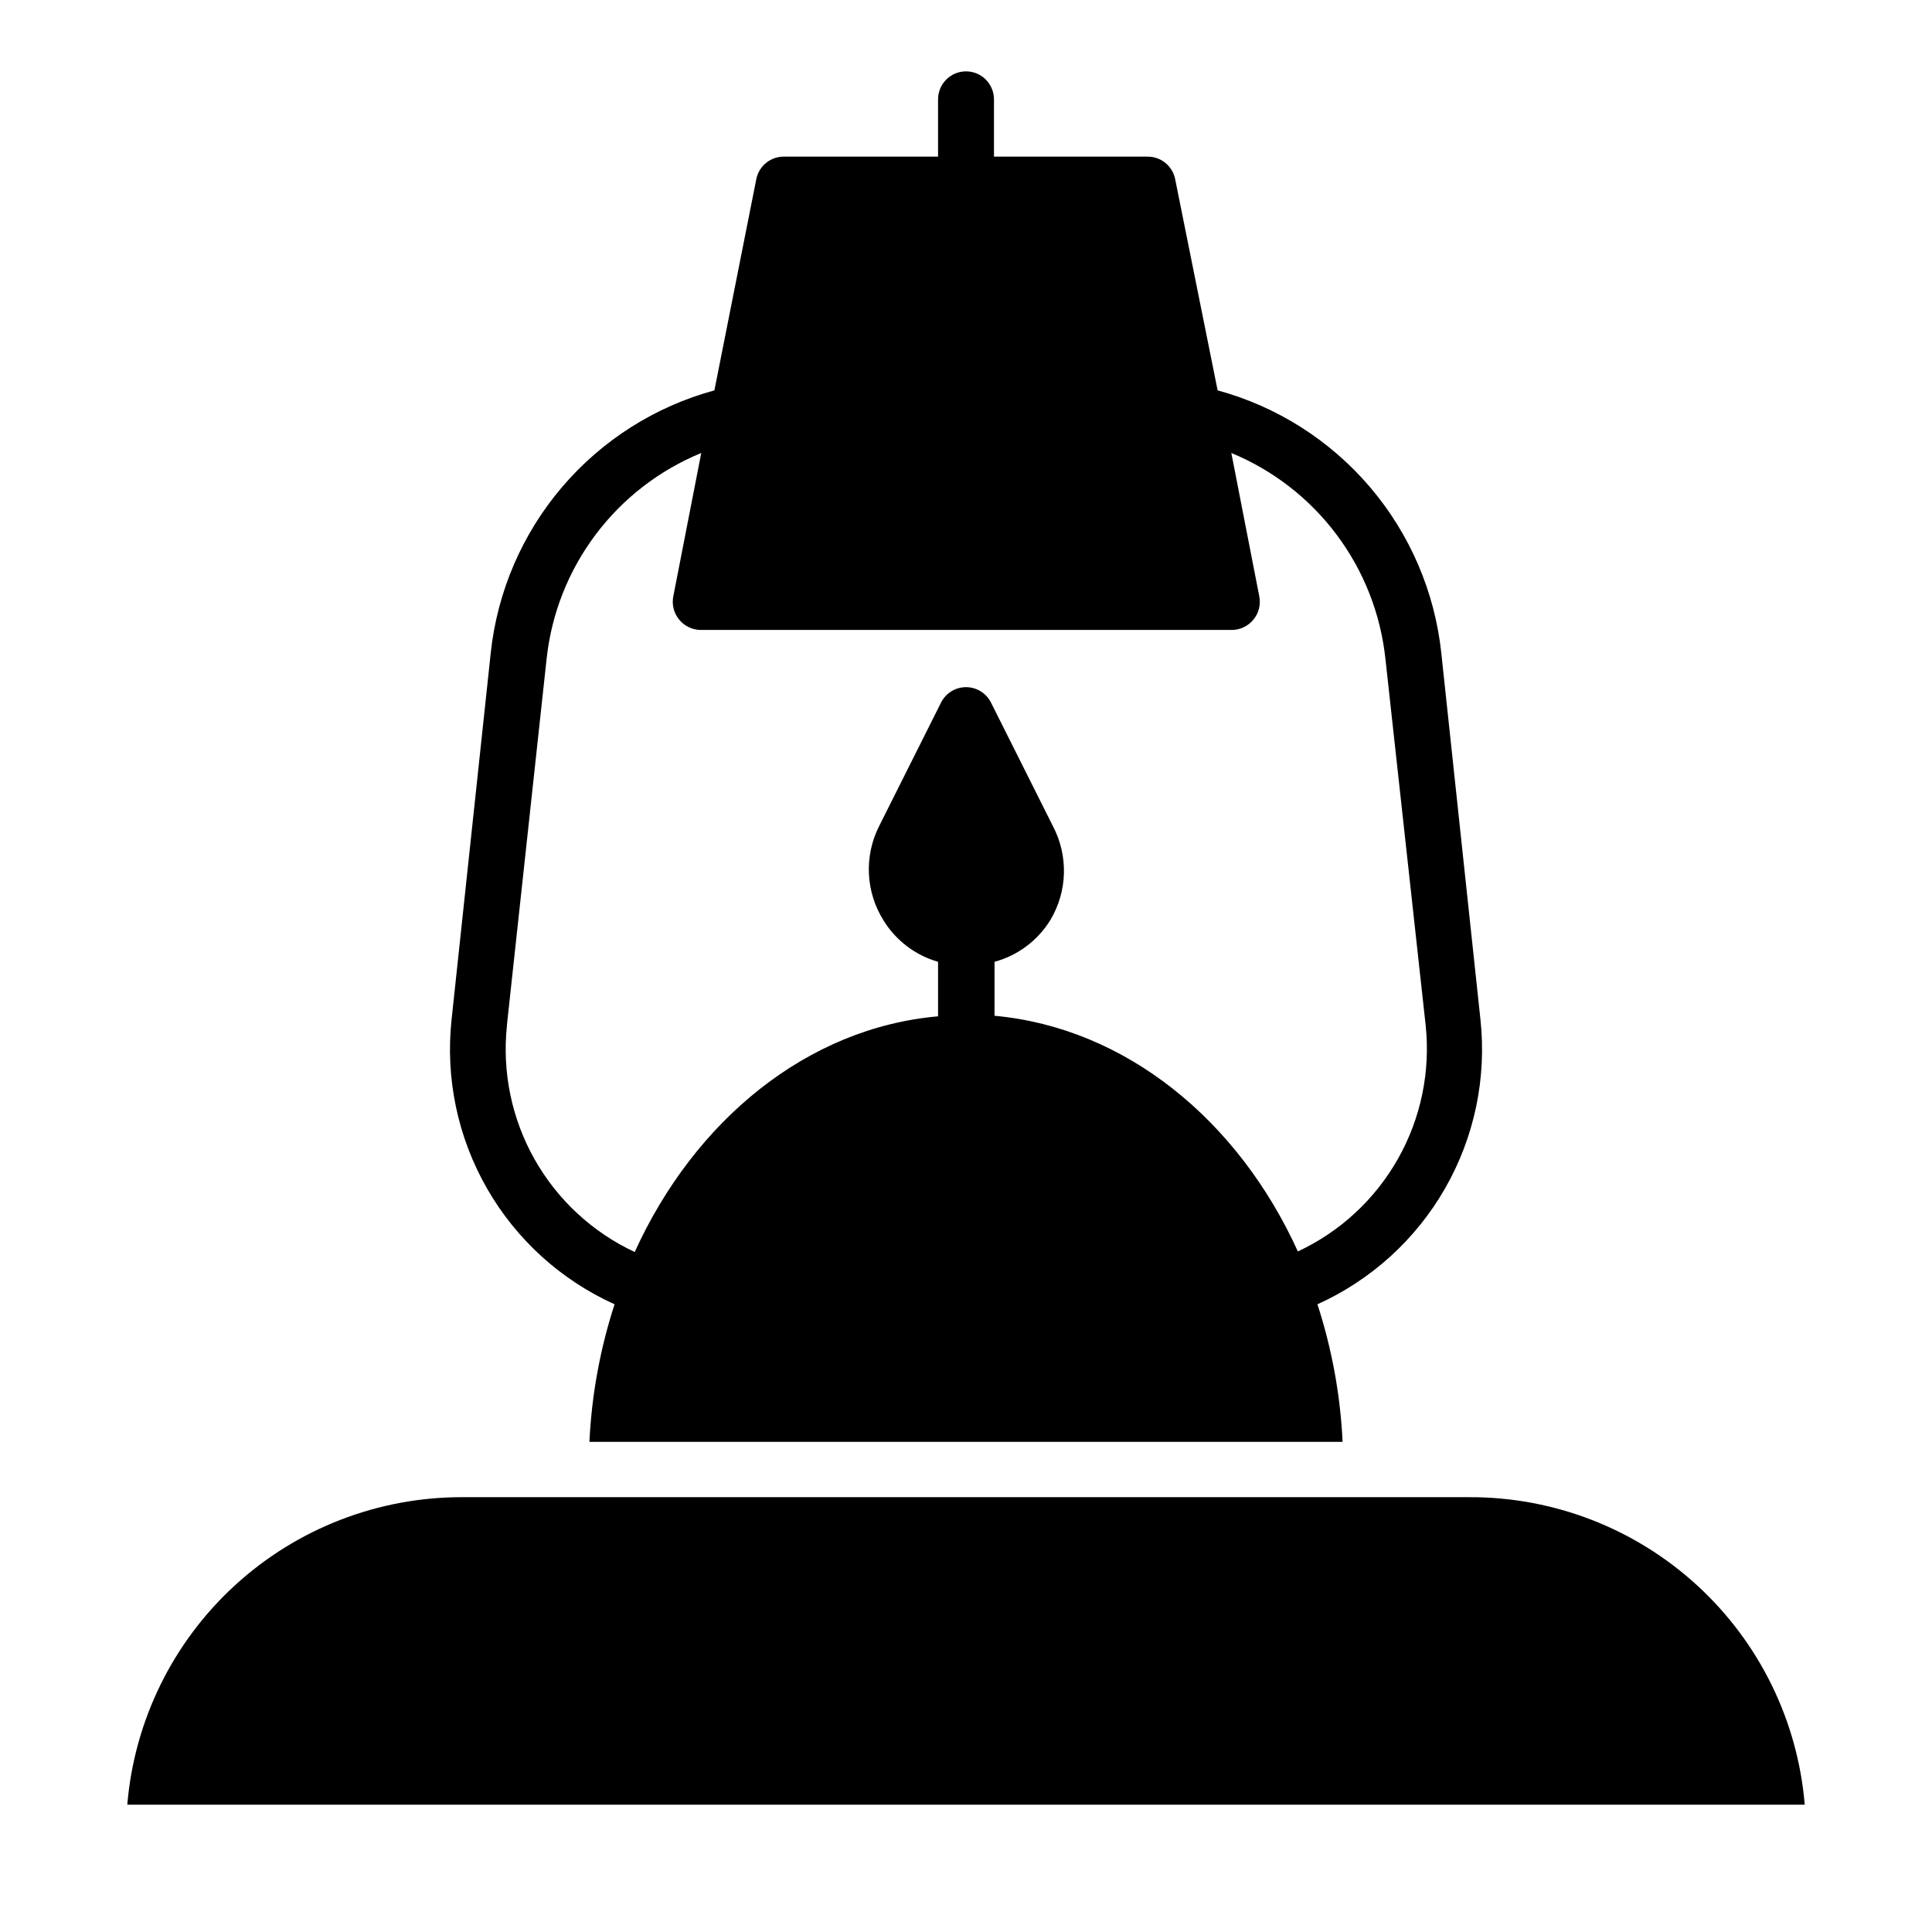
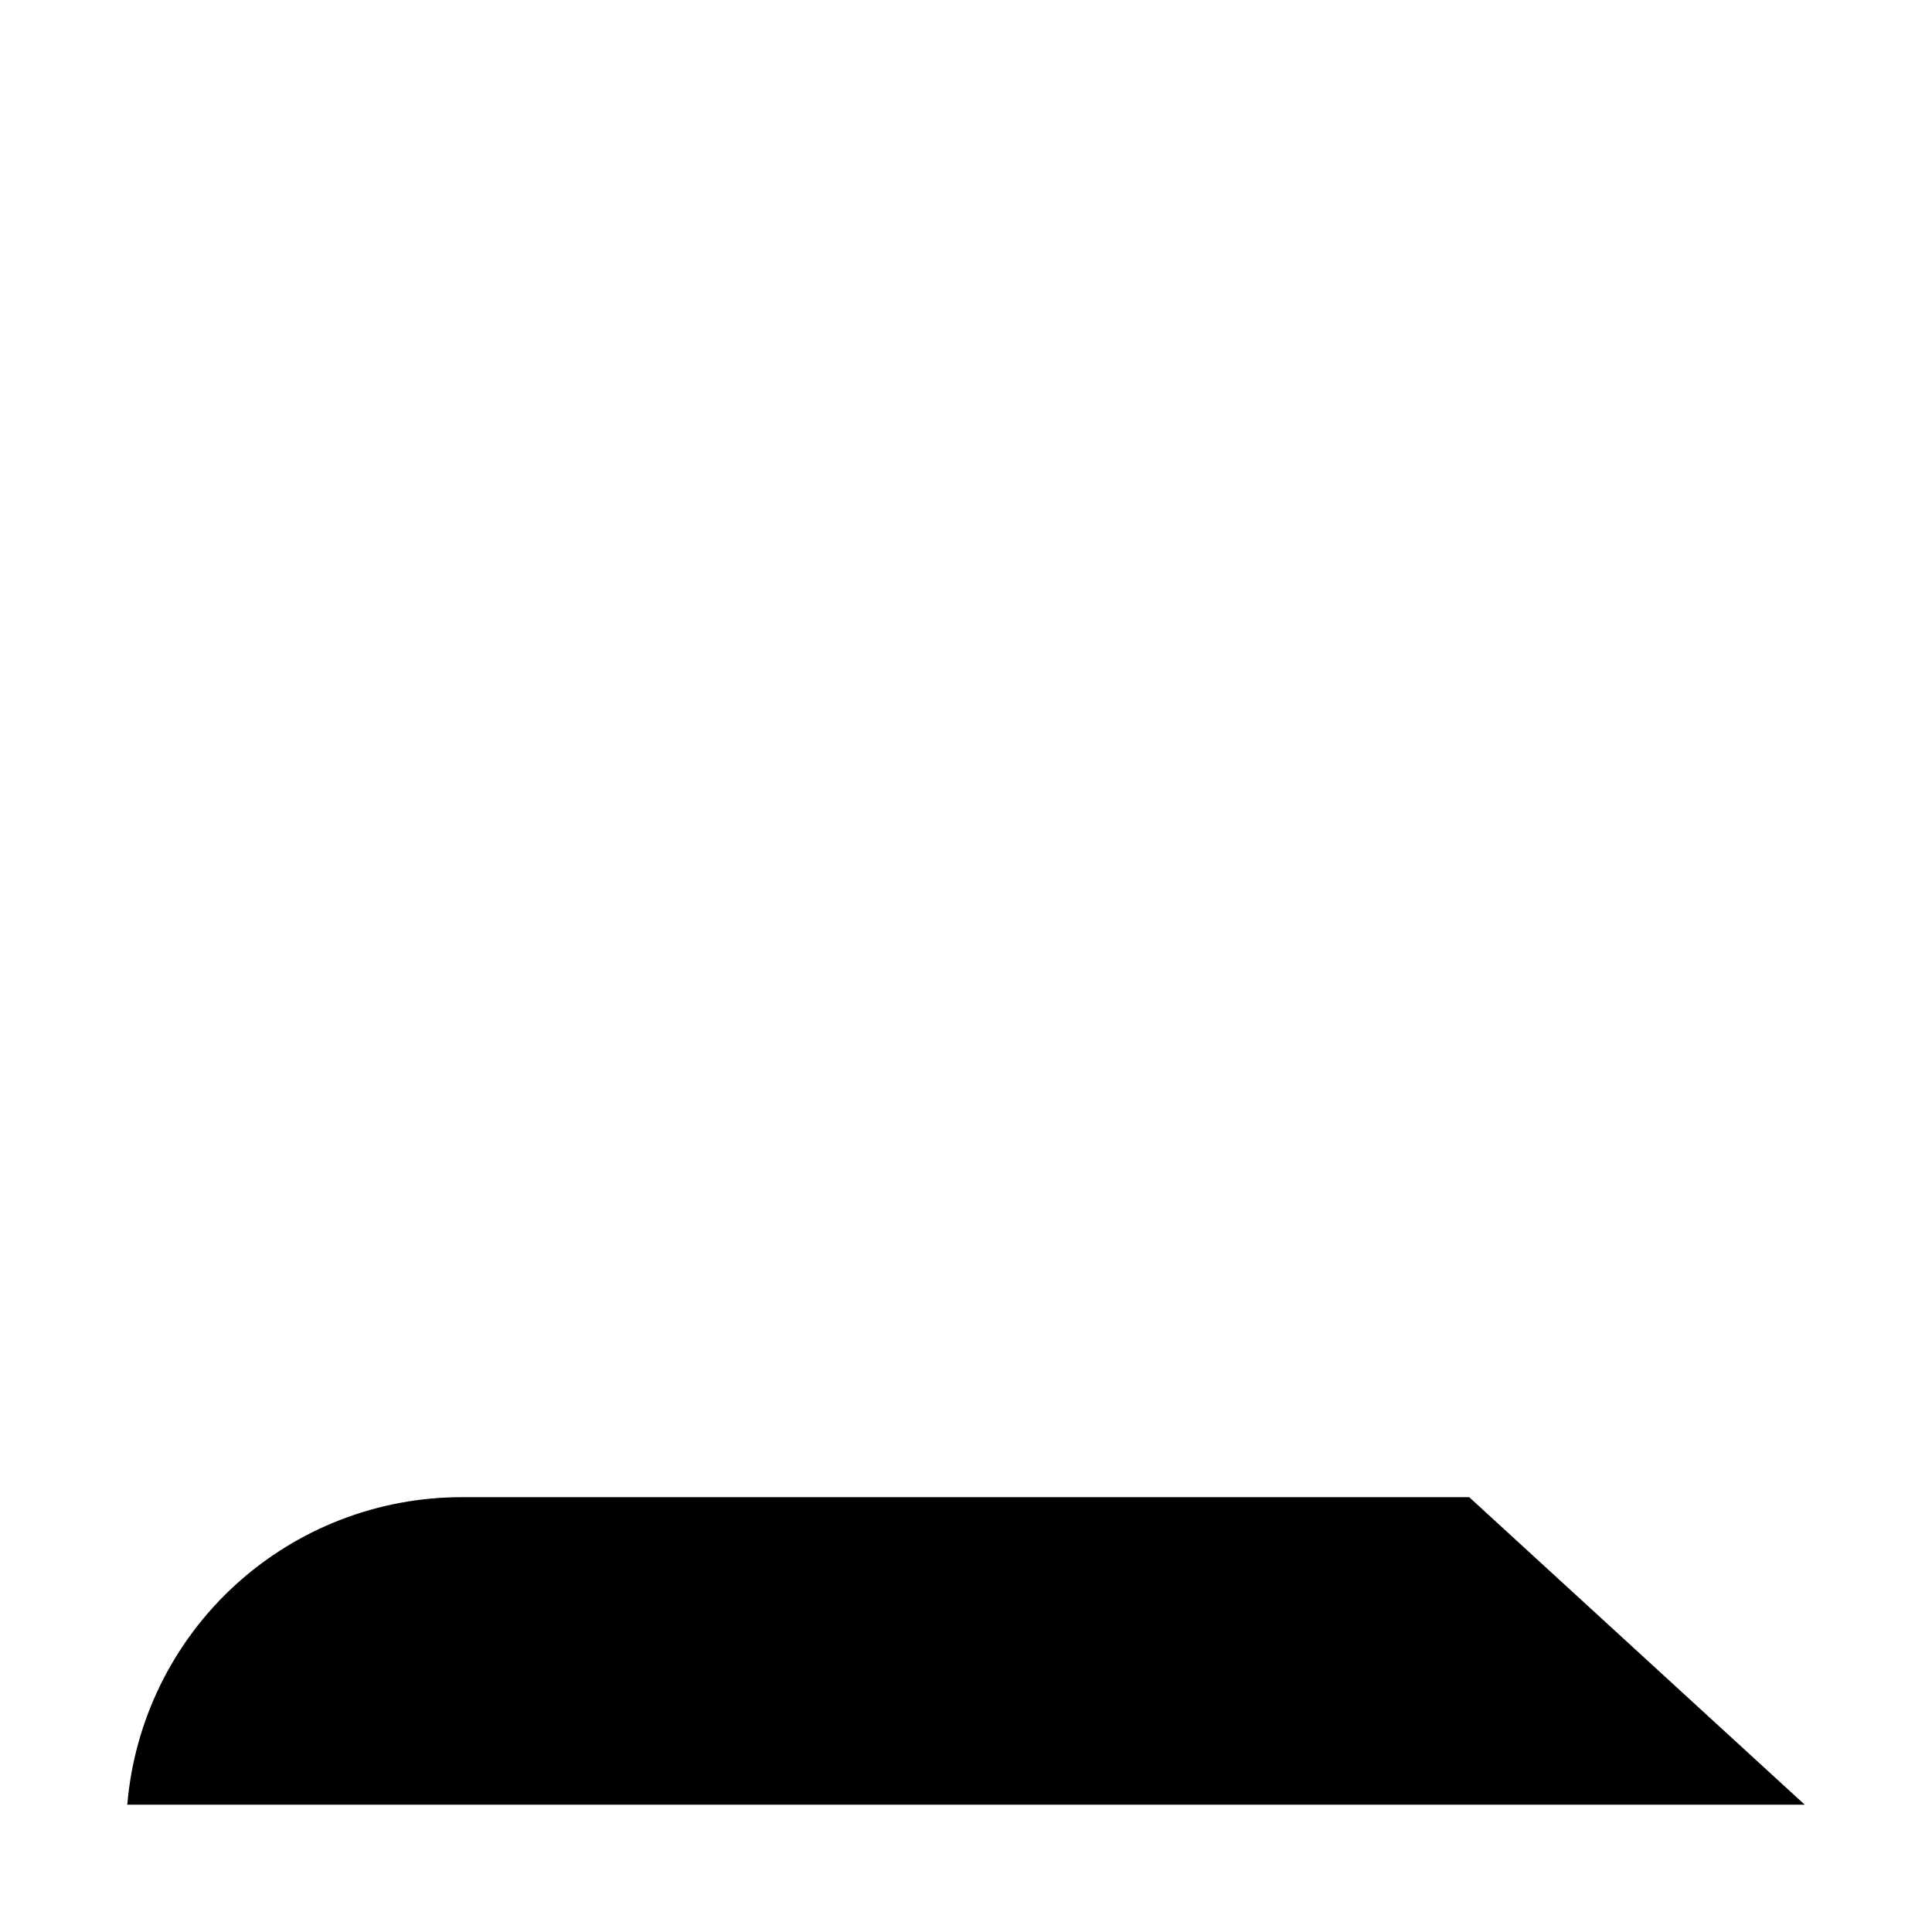
<svg xmlns="http://www.w3.org/2000/svg" fill="#000000" width="800px" height="800px" version="1.1" viewBox="144 144 512 512">
  <g>
-     <path d="m533.36 540.77h-266.72c-22.352-0.078-43.91 8.266-60.387 23.367-16.477 15.102-26.656 35.859-28.52 58.129h444.54c-1.859-22.27-12.043-43.027-28.52-58.129-16.477-15.102-38.035-23.445-60.387-23.367z" />
-     <path d="m306.87 489.65c-3.836 11.797-6.078 24.059-6.668 36.449h199.6c-0.59-12.391-2.832-24.652-6.668-36.449 14.238-6.426 26.086-17.184 33.844-30.746 7.758-13.559 11.031-29.223 9.352-44.754l-10.375-97.129c-1.734-16.215-8.32-31.527-18.895-43.938-10.574-12.41-24.645-21.344-40.375-25.633l-11.262-56.012c-0.715-3.508-3.832-6-7.41-5.93h-40.602v-15.188c0-4.09-3.316-7.41-7.406-7.41-4.094 0-7.41 3.32-7.41 7.41v15.188h-40.75c-3.578-0.07-6.695 2.422-7.41 5.93l-11.113 56.012c-15.73 4.289-29.801 13.223-40.375 25.633-10.574 12.41-17.16 27.723-18.895 43.938l-10.375 97.129c-1.676 15.531 1.598 31.195 9.355 44.754 7.758 13.562 19.602 24.32 33.84 30.746zm-28.523-74.09 10.52-97.059c1.301-11.922 5.793-23.273 13.004-32.855 7.211-9.586 16.875-17.047 27.969-21.602l-7.41 38.008c-0.43 2.18 0.141 4.438 1.559 6.152 1.395 1.719 3.488 2.727 5.703 2.738h140.77c2.215-0.012 4.309-1.02 5.707-2.738 1.414-1.715 1.984-3.973 1.555-6.152l-7.41-38.008c11.07 4.574 20.699 12.047 27.883 21.629s11.652 20.922 12.941 32.828l10.668 97.133c1.316 12.281-1.242 24.672-7.312 35.43-6.07 10.762-15.352 19.355-26.547 24.582-15.855-34.895-45.715-59.273-80.387-62.457v-14.301c6.176-1.68 11.477-5.656 14.82-11.113 4.523-7.594 4.773-16.992 0.664-24.82l-16.449-32.82h0.004c-1.27-2.477-3.816-4.031-6.594-4.031-2.781 0-5.328 1.555-6.594 4.031l-16.449 32.82c-4.008 7.957-3.559 17.43 1.184 24.969 3.285 5.328 8.434 9.238 14.449 10.965v14.449c-34.676 3.039-64.531 27.562-80.387 62.457-11.195-5.227-20.477-13.82-26.547-24.582-6.07-10.758-8.629-23.148-7.312-35.43z" />
+     <path d="m533.36 540.77h-266.72c-22.352-0.078-43.91 8.266-60.387 23.367-16.477 15.102-26.656 35.859-28.52 58.129h444.54z" />
  </g>
</svg>